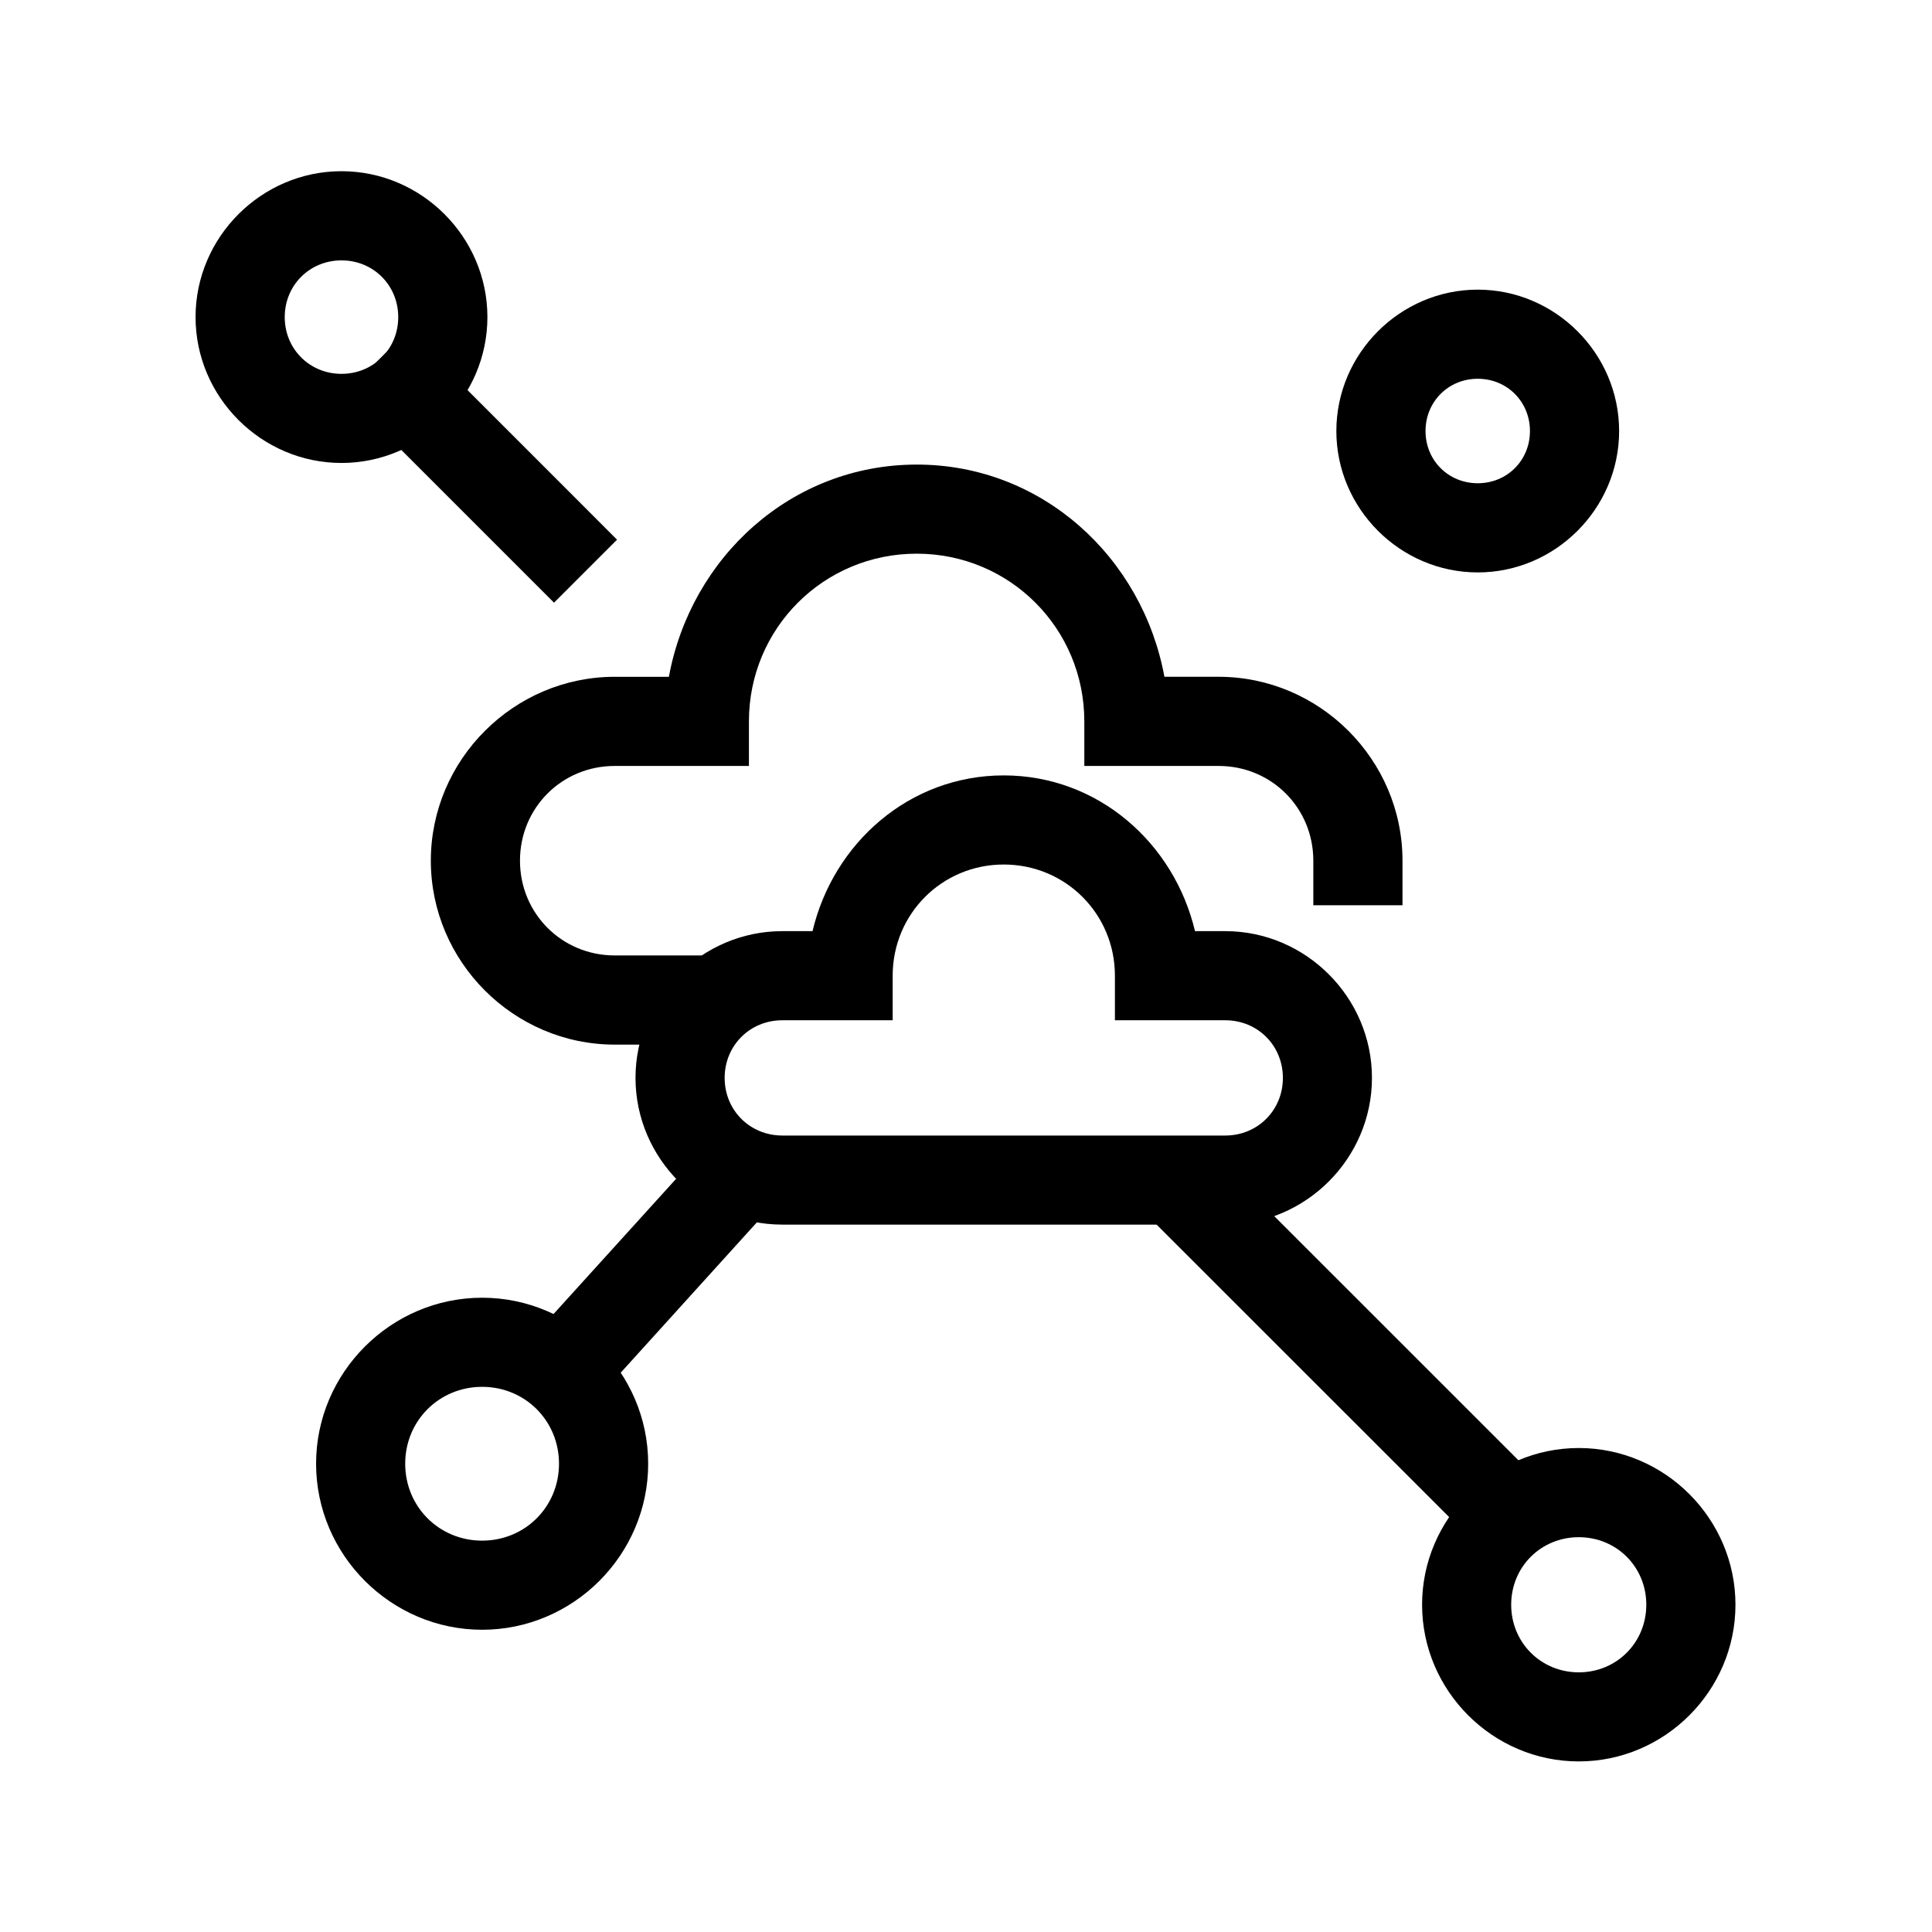
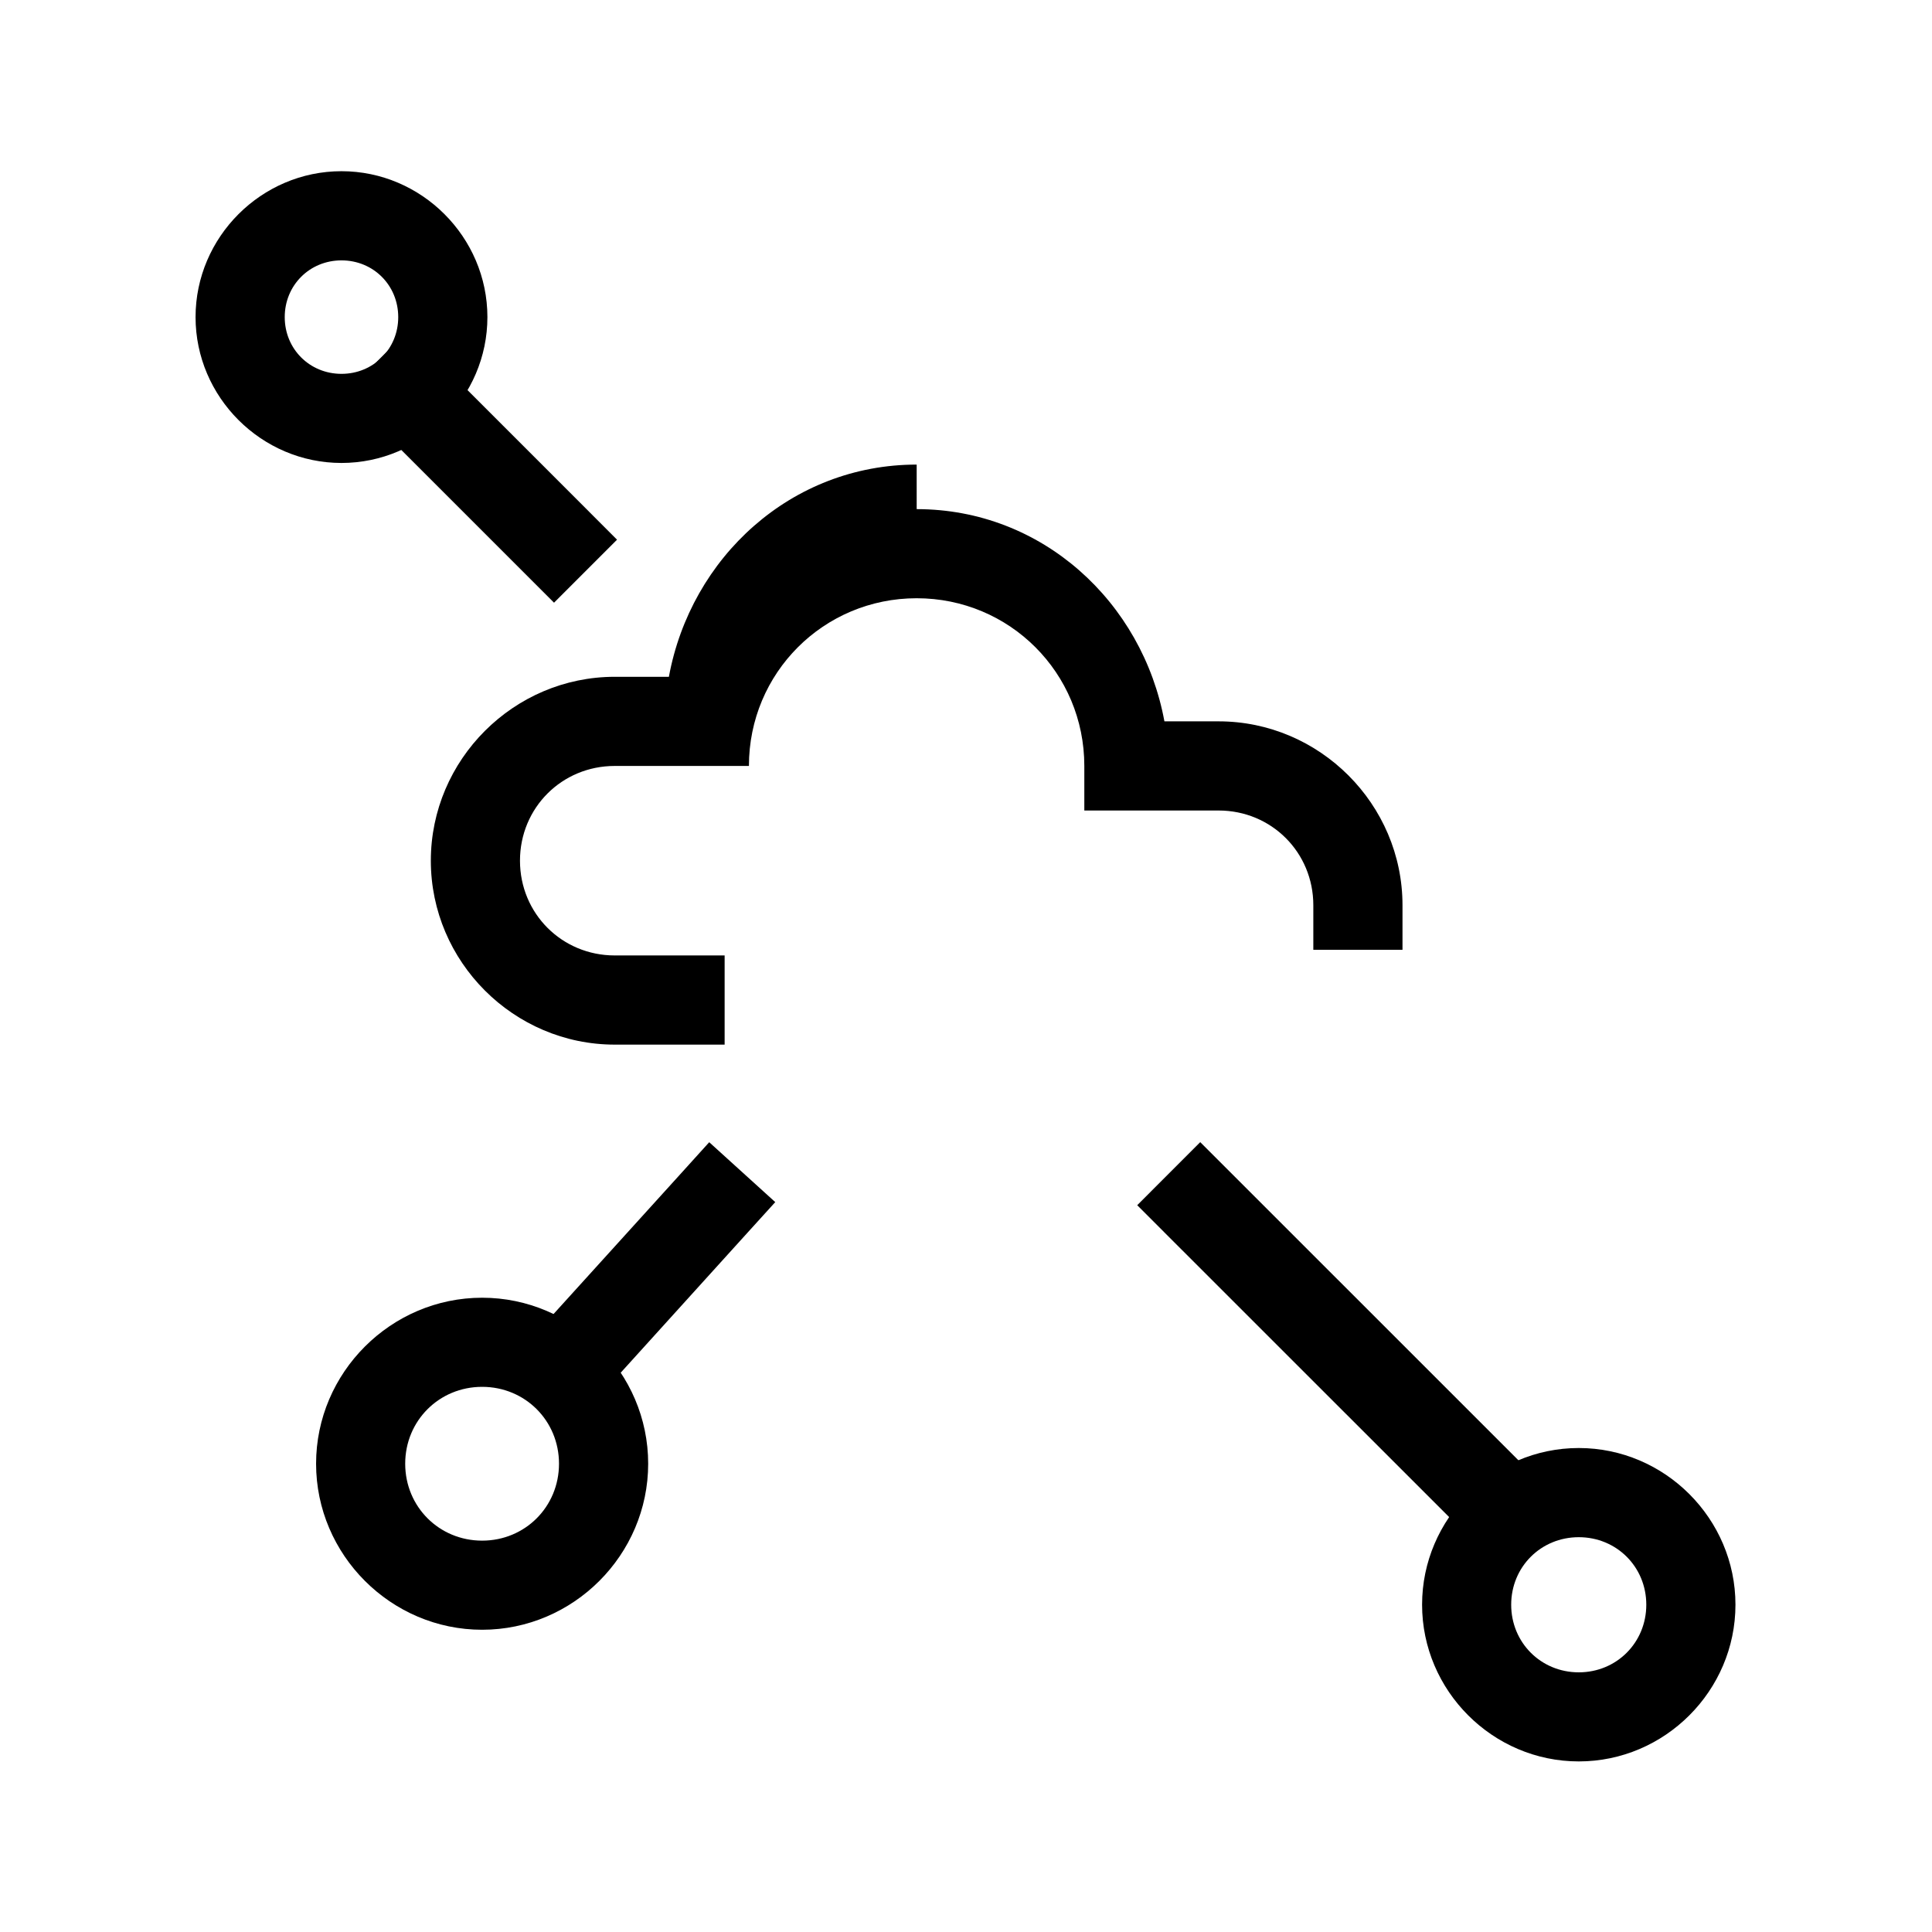
<svg xmlns="http://www.w3.org/2000/svg" fill="#000000" width="800px" height="800px" version="1.1" viewBox="144 144 512 512">
  <g>
-     <path d="m410 349.49c-24.984 0-45.129 17.902-50.672 41.273h-8.016c-21.332 0-38.895 17.539-38.895 38.879v0.016c0 21.34 17.562 38.879 38.895 38.879h117.39c21.332 0 38.879-17.539 38.879-38.879v-0.016c0-21.34-17.547-38.879-38.879-38.879h-8.016c-5.543-23.371-25.703-41.273-50.695-41.273zm0 23.617c16.383 0 29.465 13.082 29.465 29.465v11.809h29.246c8.574 0 15.266 6.691 15.266 15.266v0.016c0 8.574-6.691 15.266-15.266 15.266h-117.39c-8.574 0-15.281-6.691-15.281-15.266v-0.016c0-8.574 6.707-15.266 15.281-15.266h29.246v-11.809c0-16.383 13.066-29.465 29.441-29.465z" />
-     <path d="m386.93 267.12c-33.25 0-59.852 24.602-65.668 56.238h-14.344c-26.773 0-48.742 21.965-48.742 48.734 0 26.781 21.973 48.742 48.742 48.742h29.117v-23.633h-29.121c-14.004 0-25.113-11.109-25.113-25.113 0-14.012 11.098-25.105 25.113-25.105h35.559v-11.809c0-24.656 19.797-44.445 44.453-44.445s44.43 19.789 44.43 44.445v11.809h35.582c14.004 0 25.105 11.09 25.105 25.105v11.809h23.633v-11.809c0-26.773-21.965-48.734-48.734-48.734h-14.359c-5.824-31.629-32.402-56.238-65.652-56.238z" />
+     <path d="m386.93 267.12c-33.25 0-59.852 24.602-65.668 56.238h-14.344c-26.773 0-48.742 21.965-48.742 48.734 0 26.781 21.973 48.742 48.742 48.742h29.117v-23.633h-29.121c-14.004 0-25.113-11.109-25.113-25.113 0-14.012 11.098-25.105 25.113-25.105h35.559c0-24.656 19.797-44.445 44.453-44.445s44.43 19.789 44.43 44.445v11.809h35.582c14.004 0 25.105 11.09 25.105 25.105v11.809h23.633v-11.809c0-26.773-21.965-48.734-48.734-48.734h-14.359c-5.824-31.629-32.402-56.238-65.652-56.238z" />
    <path d="m271.77 487.91c-24.16 0-44.004 19.828-44.004 43.988s19.844 44.004 44.004 44.004c24.16 0 44.004-19.844 44.004-44.004s-19.844-43.988-44.004-43.988zm0 23.617c11.391 0 20.371 8.98 20.371 20.371 0 11.398-8.98 20.387-20.371 20.387s-20.387-8.988-20.387-20.387c0-11.391 8.996-20.371 20.387-20.371z" />
    <path d="m331.95 446.7-7.926 8.762-32.938 36.336-7.934 8.746 17.516 15.871 7.934-8.754 32.914-36.344 7.934-8.746z" />
    <path d="m562.39 527.74c-22.797 0-41.523 18.734-41.523 41.523 0 22.797 18.727 41.531 41.523 41.531s41.523-18.734 41.523-41.531c0-22.789-18.727-41.523-41.523-41.523zm0 23.633c10.027 0 17.895 7.863 17.895 17.895 0 10.027-7.863 17.918-17.895 17.918-10.027 0-17.91-7.887-17.91-17.918 0-10.027 7.879-17.895 17.91-17.895z" />
    <path d="m462.07 446.68-16.695 16.711 8.344 8.352 76.184 76.16 8.344 8.352 16.703-16.695-8.352-8.367-76.168-76.16z" />
    <path d="m234.5 189.37c-21.215 0-38.676 17.453-38.676 38.668 0 21.207 17.461 38.652 38.676 38.652 21.207 0 38.668-17.445 38.668-38.652 0-21.215-17.461-38.668-38.668-38.668zm0 23.633c8.438 0 15.035 6.59 15.035 15.035 0 8.445-6.598 15.035-15.035 15.035-8.445 0-15.043-6.59-15.043-15.035 0-8.445 6.598-15.035 15.043-15.035z" />
    <path d="m252.11 231.6-16.711 16.711 8.359 8.344 47.066 47.066 16.695-16.695-8.352-8.367z" />
-     <path d="m535.62 220.76c-20.555 0-37.473 16.918-37.473 37.473 0 20.547 16.918 37.465 37.473 37.465 20.547 0 37.465-16.918 37.465-37.465 0-20.555-16.918-37.473-37.465-37.473zm0 23.617c7.777 0 13.832 6.07 13.832 13.855s-6.055 13.832-13.832 13.832c-7.785 0-13.84-6.047-13.84-13.832s6.055-13.855 13.84-13.855z" />
  </g>
</svg>